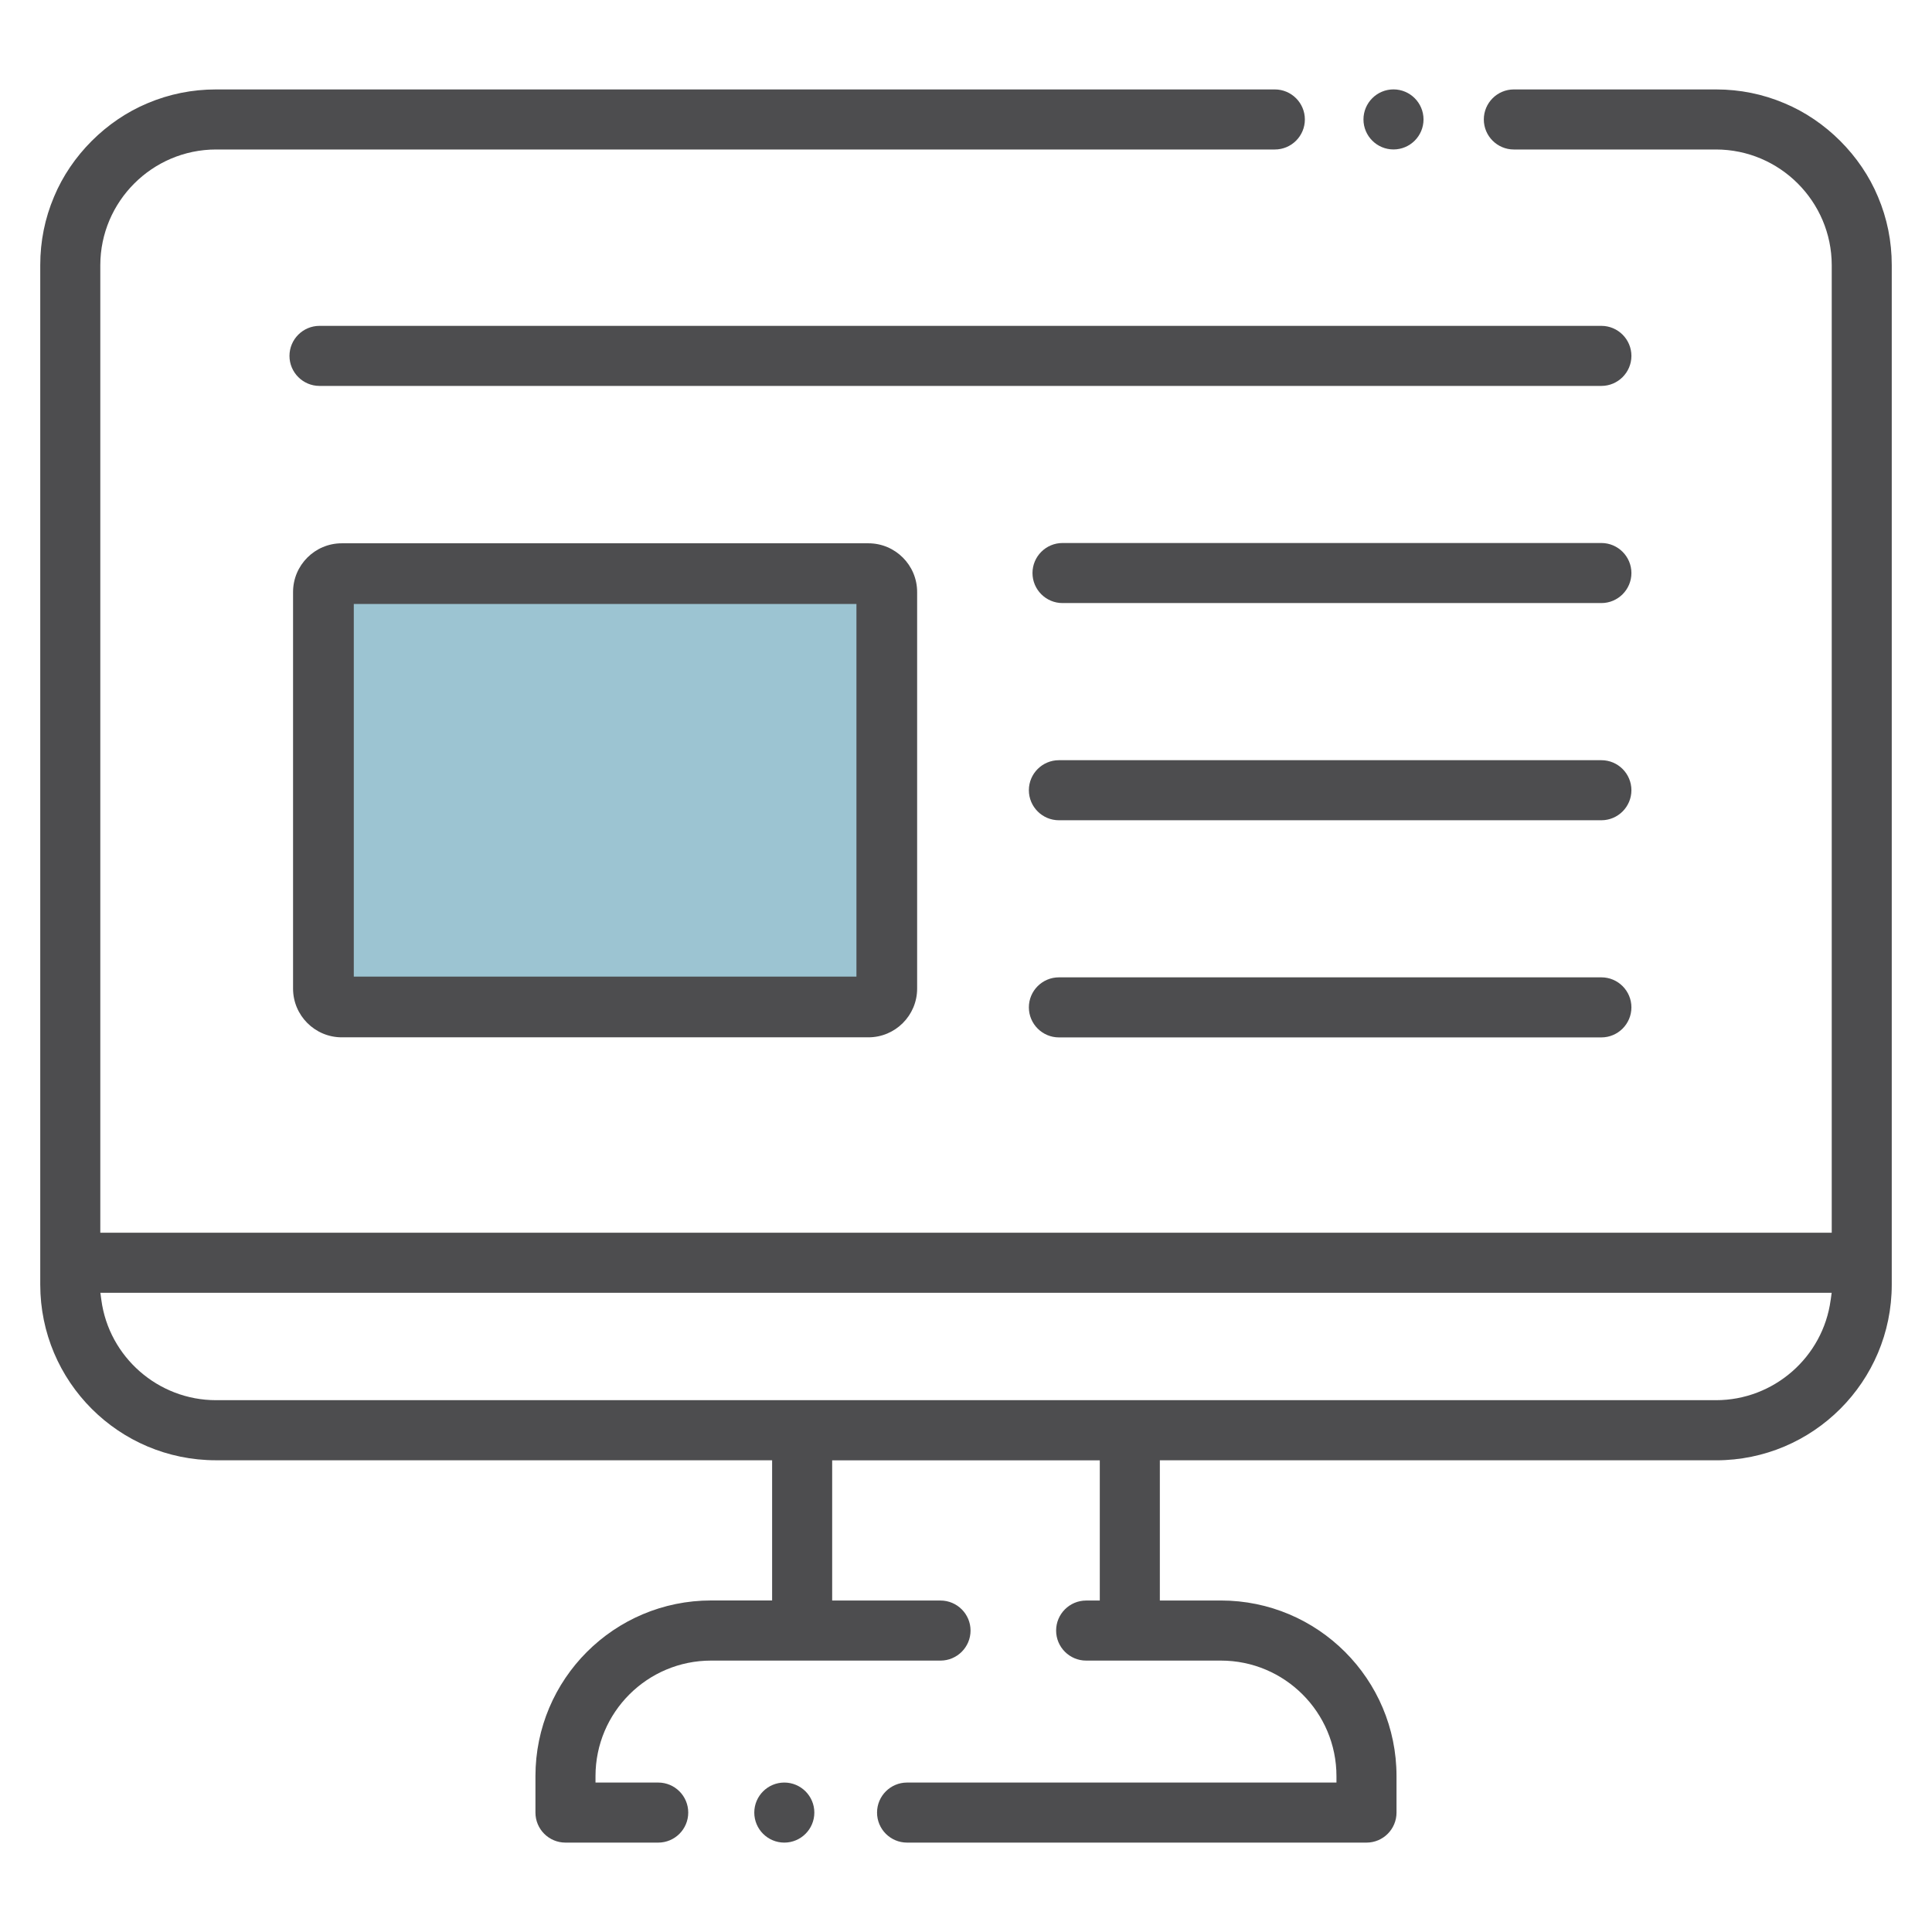
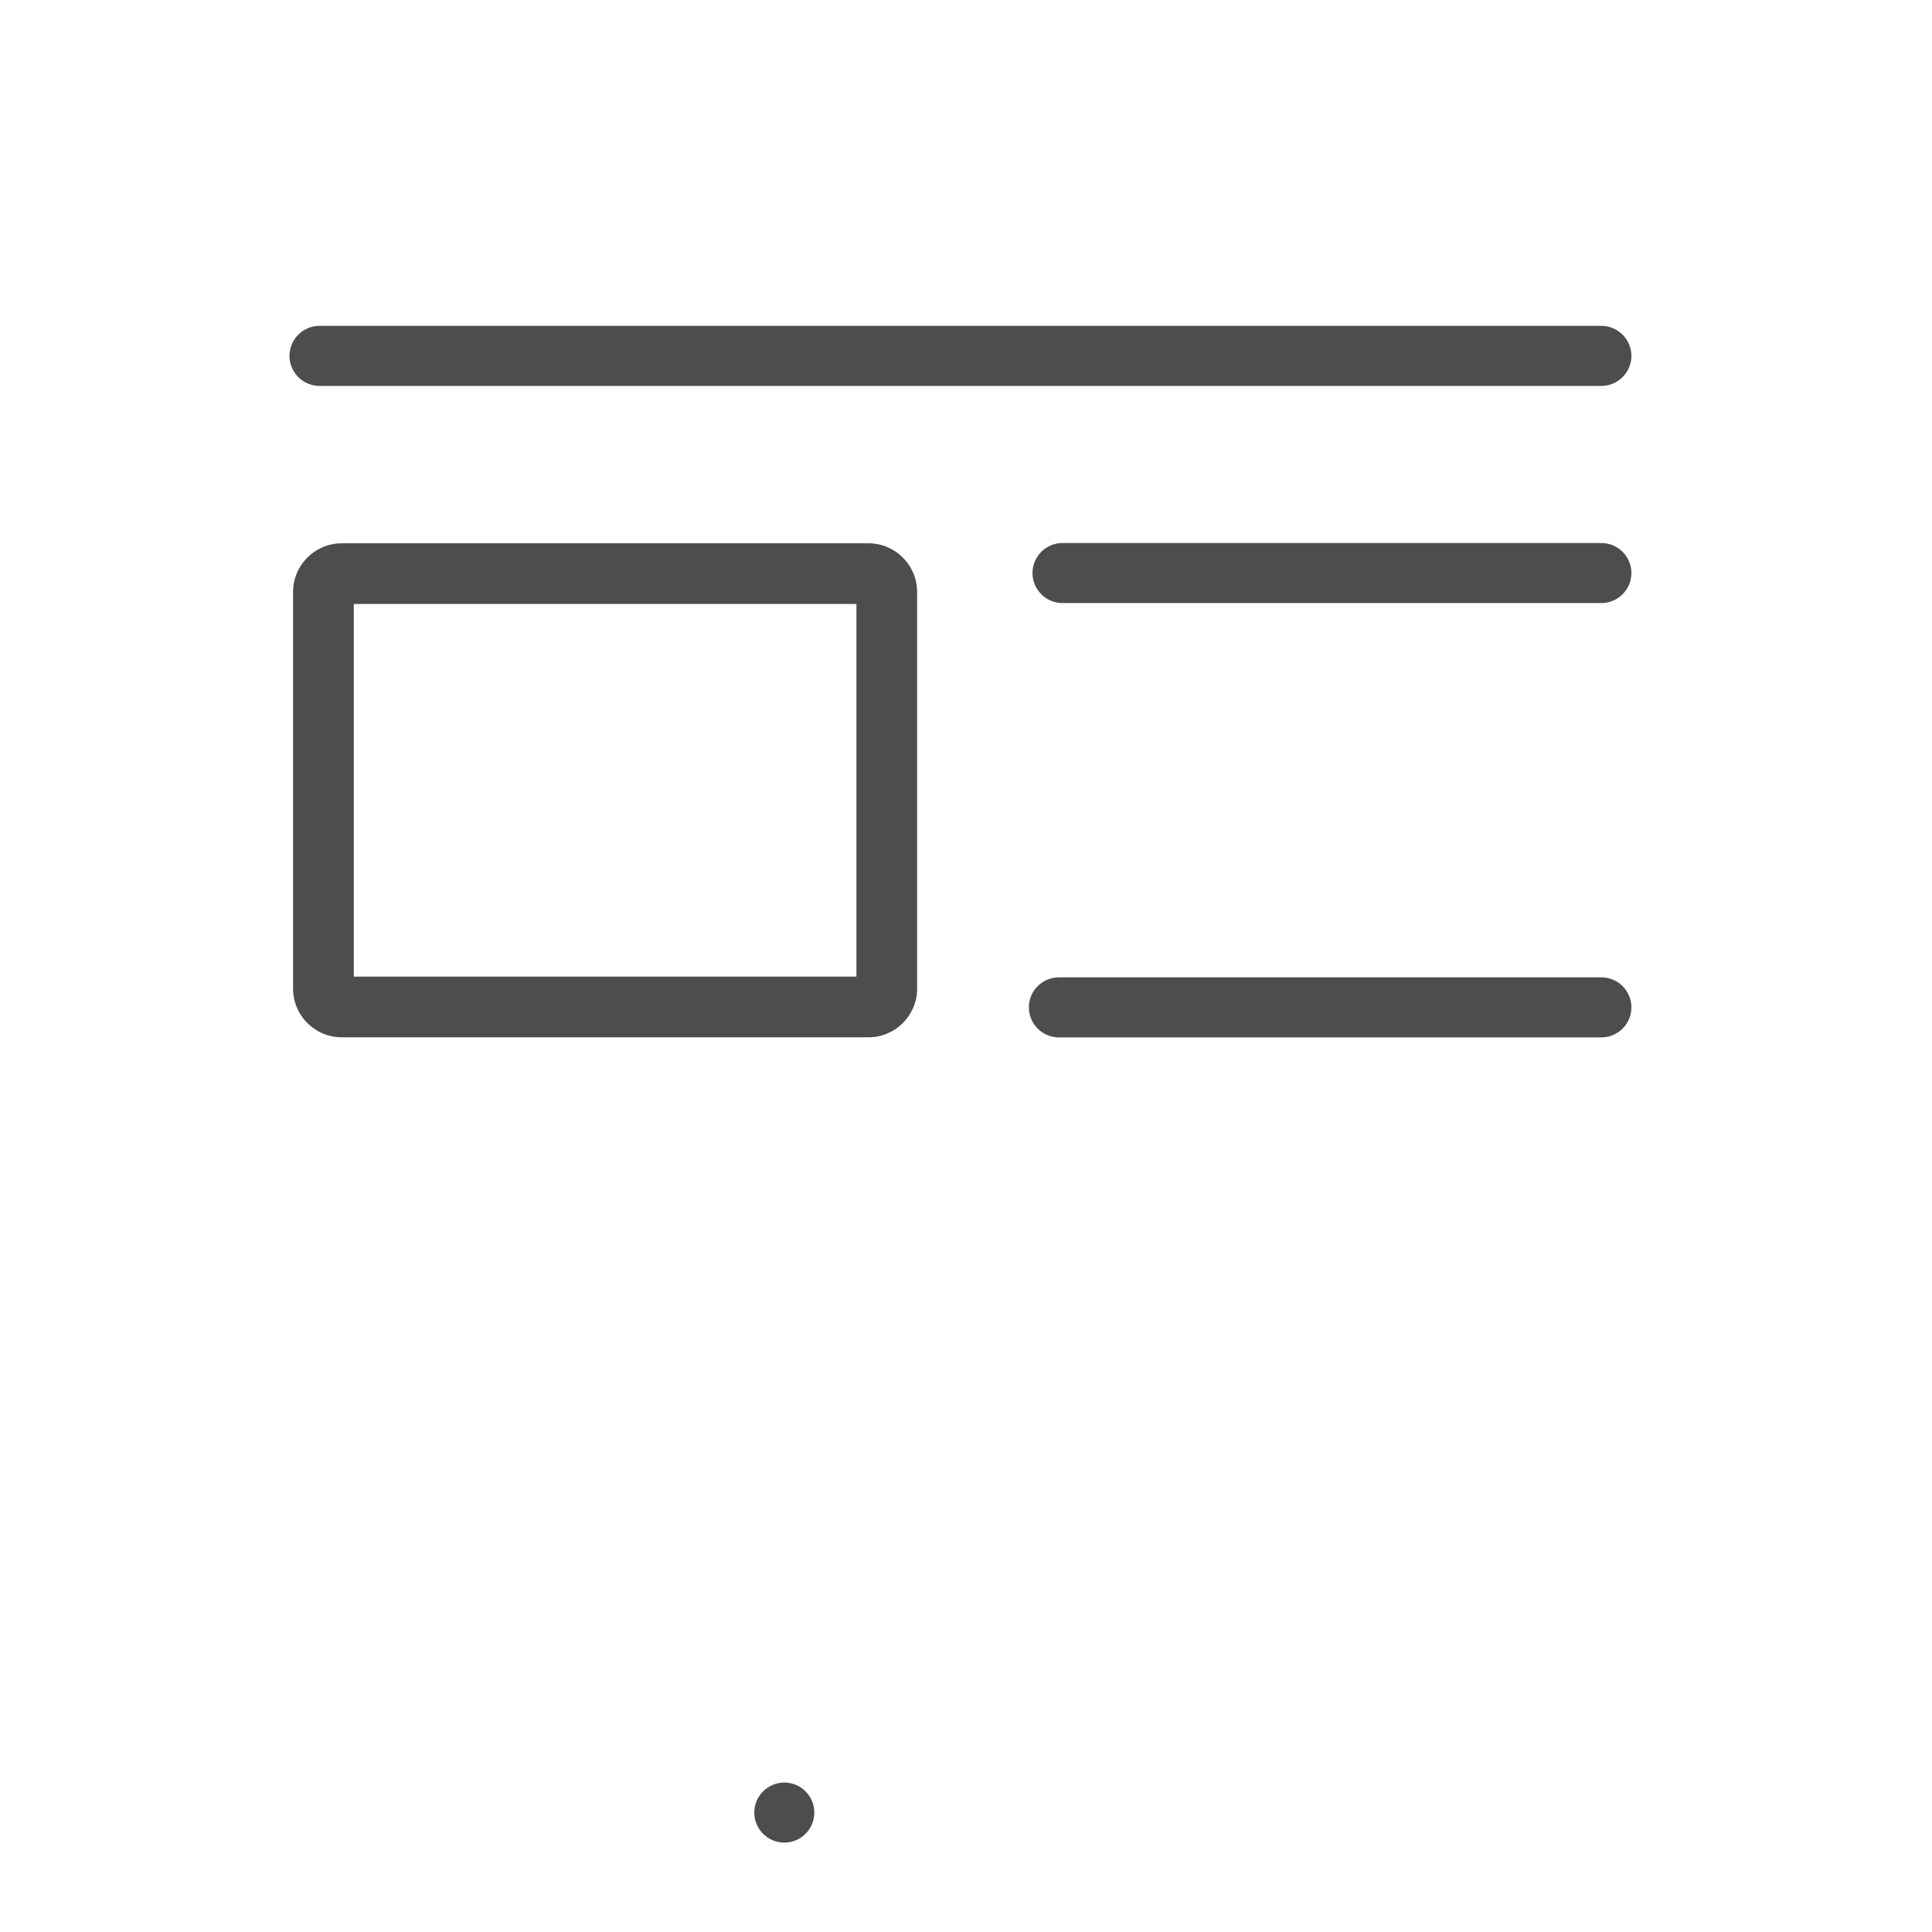
<svg xmlns="http://www.w3.org/2000/svg" id="Armed_Forces_Mutual_Icon" version="1.1" viewBox="0 0 48 48">
  <defs>
    <style>
      .st0 {
        fill: #9cc4d2;
      }

      .st1 {
        fill: #4d4d4f;
      }
    </style>
  </defs>
-   <path class="st1" d="M34.621,3.713c-.412,0-.746-.335-.746-.746,0-.411.335-.746.746-.746.411,0,.746.335.746.746,0,.412-.335.746-.746.746Z" />
  <path class="st1" d="M26.398,14.983c-.412,0-.746-.335-.746-.746,0-.412.335-.746.746-.746h13.388c.411,0,.746.335.746.746,0,.411-.335.746-.746.746h-13.388Z" />
-   <path class="st1" d="M26.308,20.379c-.411,0-.746-.335-.746-.746,0-.412.335-.746.746-.746h13.478c.412,0,.746.335.746.746,0,.411-.335.746-.746.746h-13.478Z" />
  <path class="st1" d="M26.308,25.774c-.411,0-.746-.335-.746-.746,0-.412.335-.746.746-.746h13.478c.412,0,.746.335.746.746,0,.411-.335.746-.746.746h-13.478Z" />
  <path class="st1" d="M7.938,9.588c-.411,0-.746-.335-.746-.746s.335-.746.746-.746h31.848c.411,0,.746.335.746.746s-.335.746-.746.746H7.938Z" />
-   <path class="st1" d="M45.482,32.298c-.19,1.42-1.413,2.489-2.847,2.489H5.365c-1.433,0-2.657-1.07-2.847-2.489l-.024-.179h43.013l-.024.179ZM2.492,30.626V6.586c.003-1.581,1.291-2.869,2.873-2.872h26.308c.412,0,.746-.335.746-.746,0-.411-.335-.746-.746-.746H5.365c-.59,0-1.161.115-1.7.343-1.027.429-1.895,1.296-2.322,2.322-.228.537-.343,1.108-.343,1.698v25.33c0,2.411,1.954,4.365,4.365,4.365h13.818v3.483h-1.515c-2.41,0-4.365,1.954-4.365,4.365v.905c0,.412.334.746.746.746h2.304c.412,0,.746-.334.746-.746h0c0-.412-.334-.746-.746-.746h-1.558v-.158c0-1.586,1.286-2.872,2.872-2.872h5.7c.411,0,.746-.335.746-.746,0-.411-.335-.746-.746-.746h-2.692v-3.483h6.649v3.483h-.339c-.412,0-.746.335-.746.746,0,.412.335.746.746.746h3.347c1.586,0,2.872,1.286,2.872,2.872v.158h-10.668c-.412,0-.746.334-.746.746h0c0,.412.334.746.746.746h11.414c.412,0,.746-.334.746-.746v-.905c0-2.41-1.954-4.364-4.364-4.364h-1.516v-3.483h13.819c2.41,0,4.365-1.954,4.365-4.365V6.586c0-.591-.115-1.162-.343-1.699-.428-1.026-1.296-1.894-2.323-2.322-.537-.228-1.108-.343-1.698-.343h-5.025c-.412,0-.746.335-.746.746,0,.412.335.746.746.746h5.026c1.581.003,2.869,1.291,2.872,2.872v24.041H2.492Z" />
  <path class="st1" d="M19.486,45.779c-.412,0-.746-.335-.746-.746,0-.411.335-.746.746-.746.411,0,.746.335.746.746,0,.412-.335.746-.746.746Z" />
  <g>
-     <rect class="st0" x="8.036" y="14.253" width="13.996" height="10.766" rx=".604" ry=".604" />
    <path class="st1" d="M21.576,25.772h-13.085c-.667,0-1.21-.543-1.21-1.21v-9.854c0-.667.543-1.21,1.21-1.21h13.085c.667,0,1.21.543,1.21,1.21v9.854c0,.667-.543,1.21-1.21,1.21ZM8.79,24.264h12.488v-9.258h-12.488v9.258Z" />
  </g>
</svg>